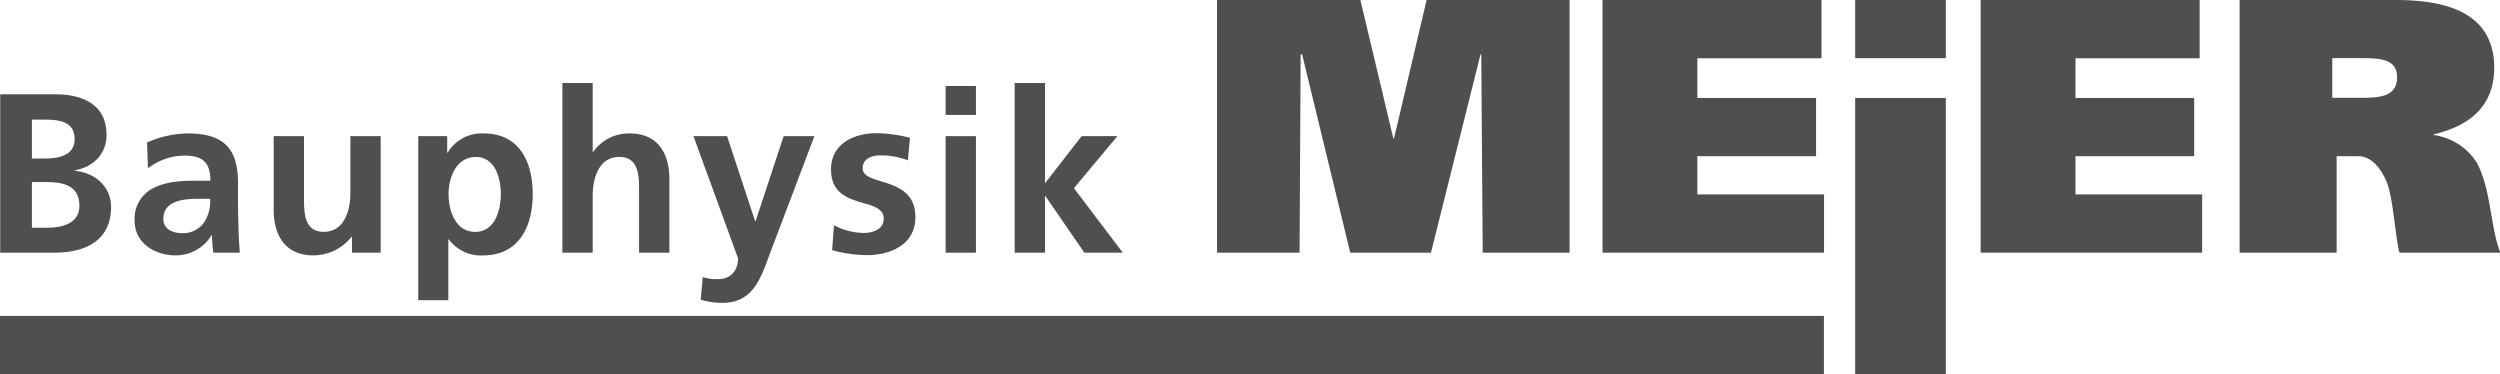
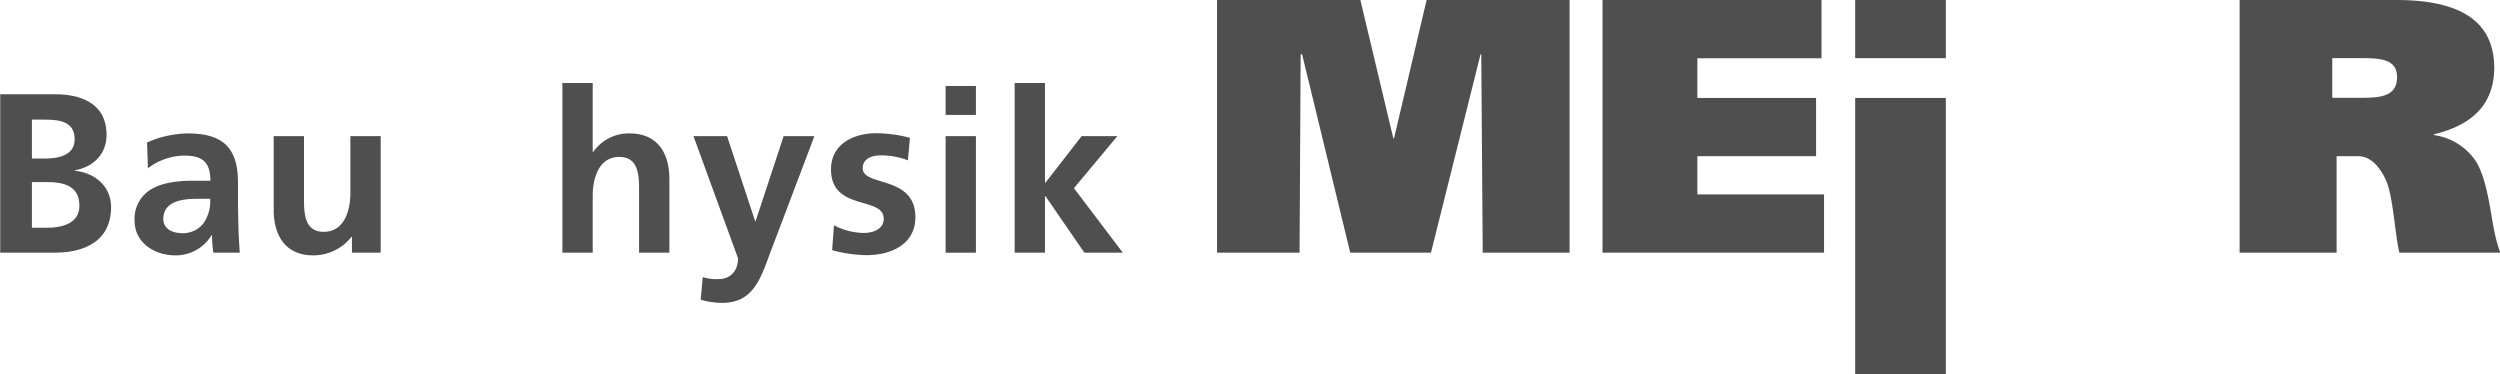
<svg xmlns="http://www.w3.org/2000/svg" id="Ebene_1" data-name="Ebene 1" viewBox="0 0 552.55 82.69">
  <defs>
    <style>.cls-1{fill:#4f4f4f;}</style>
  </defs>
  <title>Zeichenfläche 1</title>
  <path class="cls-1" d="M7.05,40.24h3.3c3.5,0,7.2.7,7.2,5.25,0,4-4,4.85-7.2,4.85H7.05Zm0-13.8h2.7c3.2,0,6.75.3,6.75,4.35,0,3.6-3.65,4.25-6.6,4.25H7.05Zm-7,29.4h12.2c4.4,0,12.3-1.3,12.3-10.1,0-4.3-3.25-7.5-8-8v-.1c4.15-.75,7-3.65,7-7.8,0-7.65-6.75-9-11.25-9H.05Z" />
  <path class="cls-1" d="M32.7,37.19a13.47,13.47,0,0,1,8-2.8c4,0,5.8,1.4,5.8,5.55H42.8c-2.8,0-6.1.25-8.65,1.5a7.57,7.57,0,0,0-4.4,7.35c0,4.9,4.45,7.65,9,7.65a9.2,9.2,0,0,0,8-4.45h.1a31.35,31.35,0,0,0,.3,3.85H53c-.15-2-.25-3.8-.3-5.75s-.1-3.85-.1-6.45v-3.3c0-7.6-3.25-10.85-11.1-10.85a23,23,0,0,0-9,2l.2,5.75Zm3.4,11.2c0-4,4.45-4.45,7.45-4.45h2.9a8.54,8.54,0,0,1-1.4,5.3,5.69,5.69,0,0,1-4.7,2.3C38,51.54,36.1,50.54,36.1,48.39Z" />
  <path class="cls-1" d="M84.14,30.09h-6.7v12.6c0,3.3-1.05,8.55-5.9,8.55-4.3,0-4.35-4.25-4.35-7.4V30.09h-6.7V46.34c0,5.8,2.65,10.1,8.75,10.1a10.74,10.74,0,0,0,8.45-4.1h.1v3.5h6.35Z" />
-   <path class="cls-1" d="M92.39,66.35h6.7V52.9h.1a8.8,8.8,0,0,0,7.55,3.55c8.05,0,11-6.5,11-13.55s-2.9-13.4-10.8-13.4a8.73,8.73,0,0,0-8,4.25h-.1V30.09h-6.4V66.35ZM105.14,34.7c4.35,0,5.55,4.75,5.55,8.2s-1.25,8.35-5.65,8.35-5.9-4.7-5.9-8.35S100.84,34.7,105.14,34.7Z" />
  <path class="cls-1" d="M124.28,55.85H131V43.24c0-3.3,1.05-8.55,5.9-8.55,4.3,0,4.35,4.25,4.35,7.4V55.85h6.7V39.59c0-5.8-2.65-10.1-8.75-10.1a9.59,9.59,0,0,0-8.1,4.1H131V18.34h-6.7v37.5Z" />
  <path class="cls-1" d="M160.67,30.09h-7.4l9.85,27c0,2.75-1.65,4.6-4.35,4.6a9.88,9.88,0,0,1-3.45-.45l-.45,5a17.07,17.07,0,0,0,4.75.7c7,0,8.55-5.6,10.7-11.3L180,30.09h-6.8L167,48.89h-.1l-6.2-18.8Z" />
  <path class="cls-1" d="M201.07,30.44a30.84,30.84,0,0,0-7.3-1c-5.25,0-10.1,2.45-10.1,8,0,9.3,11.65,5.85,11.65,10.9,0,2.5-2.7,3.15-4.4,3.15a14.72,14.72,0,0,1-6.6-1.7l-.4,5.5a30,30,0,0,0,7.6,1.1c5.45,0,10.8-2.4,10.8-8.4,0-9.3-11.65-6.7-11.65-10.8,0-2.2,2.15-2.85,4-2.85a16.43,16.43,0,0,1,6,1.1l.45-5Z" />
  <path class="cls-1" d="M209,55.85h6.7V30.09H209Zm0-30.45h6.7V19H209Z" />
  <polygon class="cls-1" points="224.26 55.84 230.96 55.84 230.96 43.34 231.06 43.34 239.66 55.84 248.16 55.84 237.36 41.59 246.96 30.09 239.06 30.09 231.06 40.39 230.96 40.39 230.96 18.34 224.26 18.34 224.26 55.84 224.26 55.84" />
  <polygon class="cls-1" points="268.99 55.84 287.23 55.84 287.47 12 287.79 12 298.43 55.84 316.27 55.84 327.23 12 327.39 12 327.71 55.84 346.91 55.84 346.91 0 315.31 0 308.11 30.57 307.95 30.57 300.67 0 268.99 0 268.99 55.84 268.99 55.84" />
  <polygon class="cls-1" points="354.19 55.84 403.15 55.84 403.15 42.97 375.15 42.97 375.15 34.52 401.39 34.52 401.39 21.65 375.15 21.65 375.15 12.88 402.59 12.88 402.59 0 354.19 0 354.19 55.84 354.19 55.84" />
-   <polygon class="cls-1" points="437.76 55.84 486.72 55.84 486.72 42.97 458.72 42.97 458.72 34.52 484.96 34.52 484.96 21.65 458.72 21.65 458.72 12.88 486.16 12.88 486.16 0 437.76 0 437.76 55.84 437.76 55.84" />
  <path class="cls-1" d="M495,55.85h21.44V34.53h4.8c2.64,0,4.65,2.19,6.08,5.24,1.61,3.43,2,12.08,3,16.08h22.32c-2.24-5.44-2-14.08-5.28-20a13.42,13.42,0,0,0-9.44-6v-.16c8-1.92,13.36-6.24,13.36-14.8C551.19,4.16,543,0,529.59,0H495Zm20.48-43h5.92c4.32,0,8.4,0,8.4,4.2,0,4.6-4.32,4.57-8.72,4.57h-5.6V12.85Z" />
  <polygon class="cls-1" points="410.03 21.65 430.07 21.65 430.07 82.69 410.03 82.69 410.03 21.65 410.03 21.65" />
  <polygon class="cls-1" points="410.03 0 430.07 0 430.07 12.86 410.03 12.86 410.03 0 410.03 0" />
-   <polygon class="cls-1" points="0 69.82 403.12 69.82 403.12 82.69 0 82.69 0 69.82 0 69.82" />
</svg>